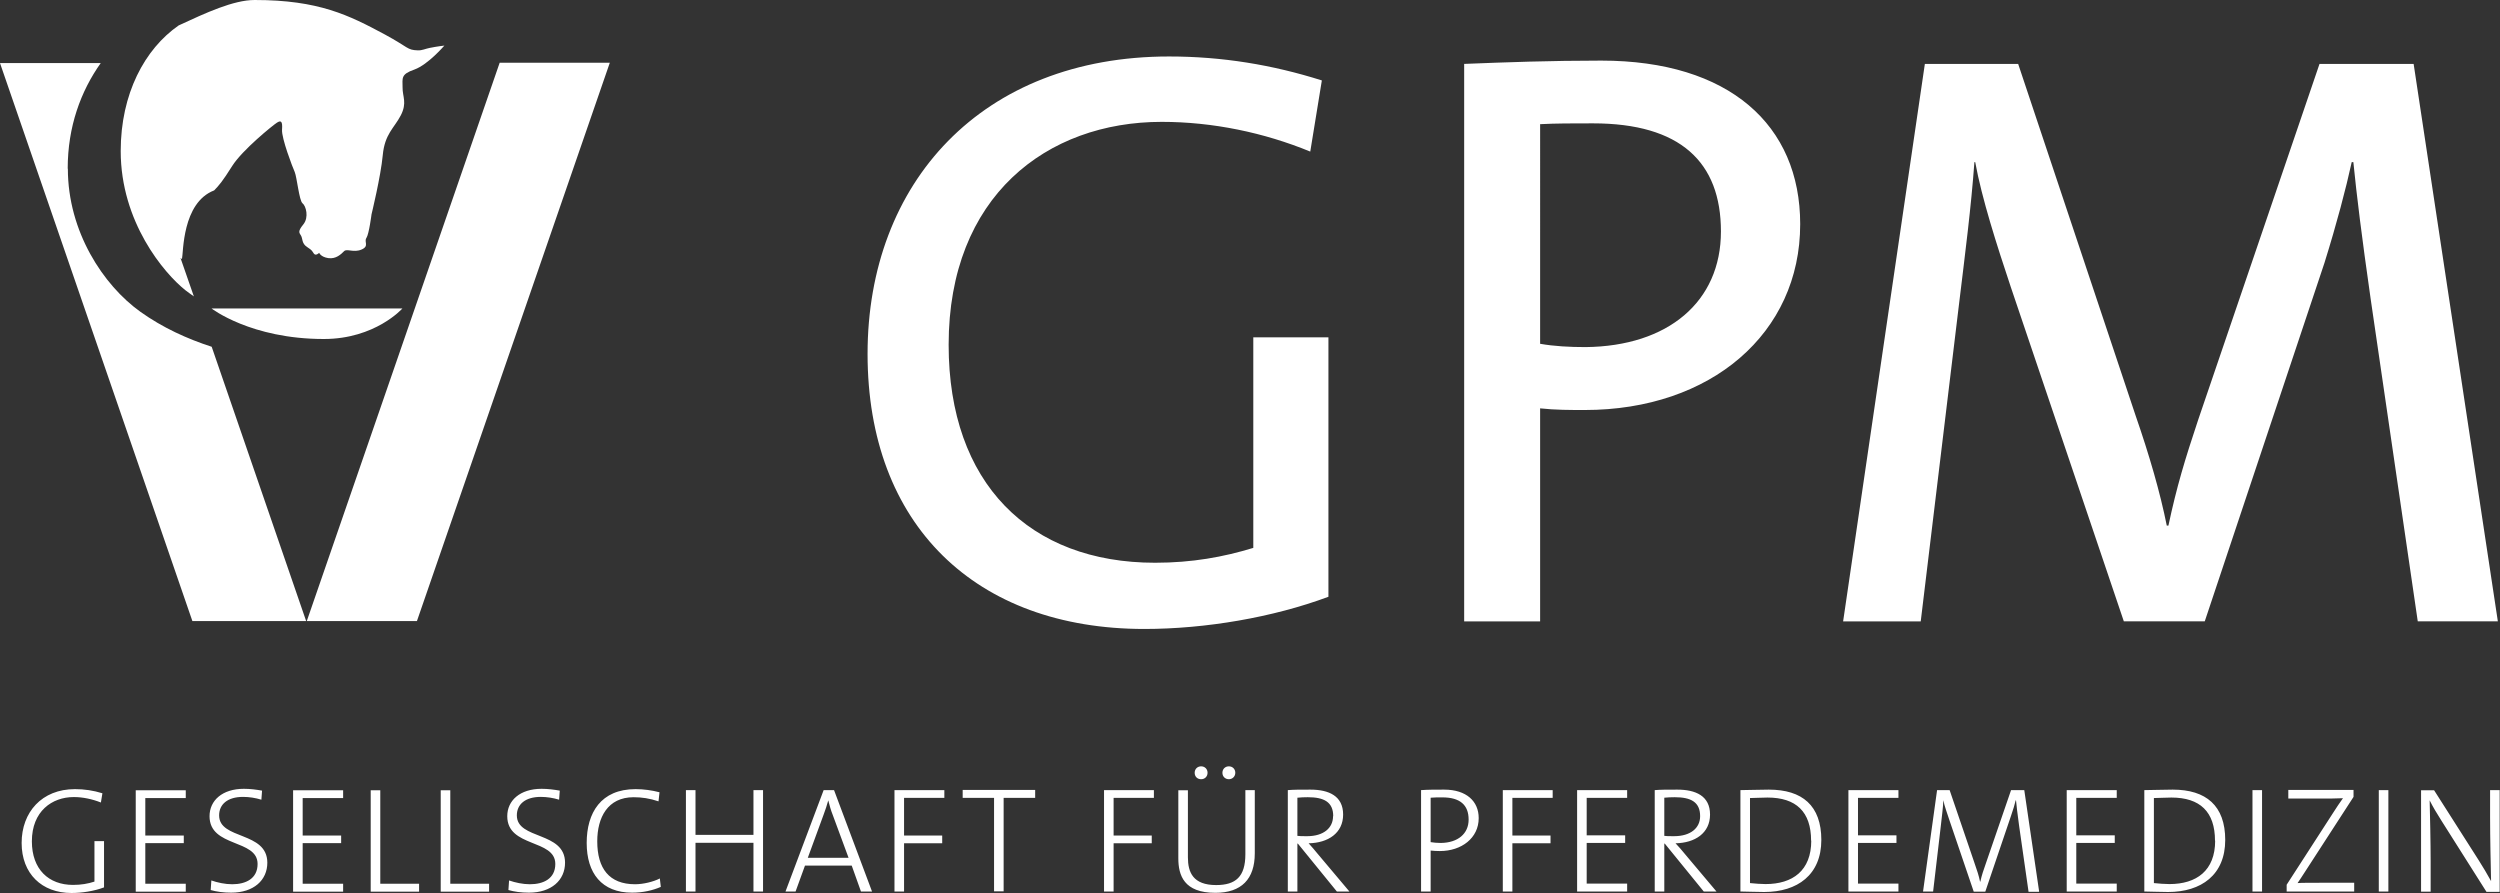
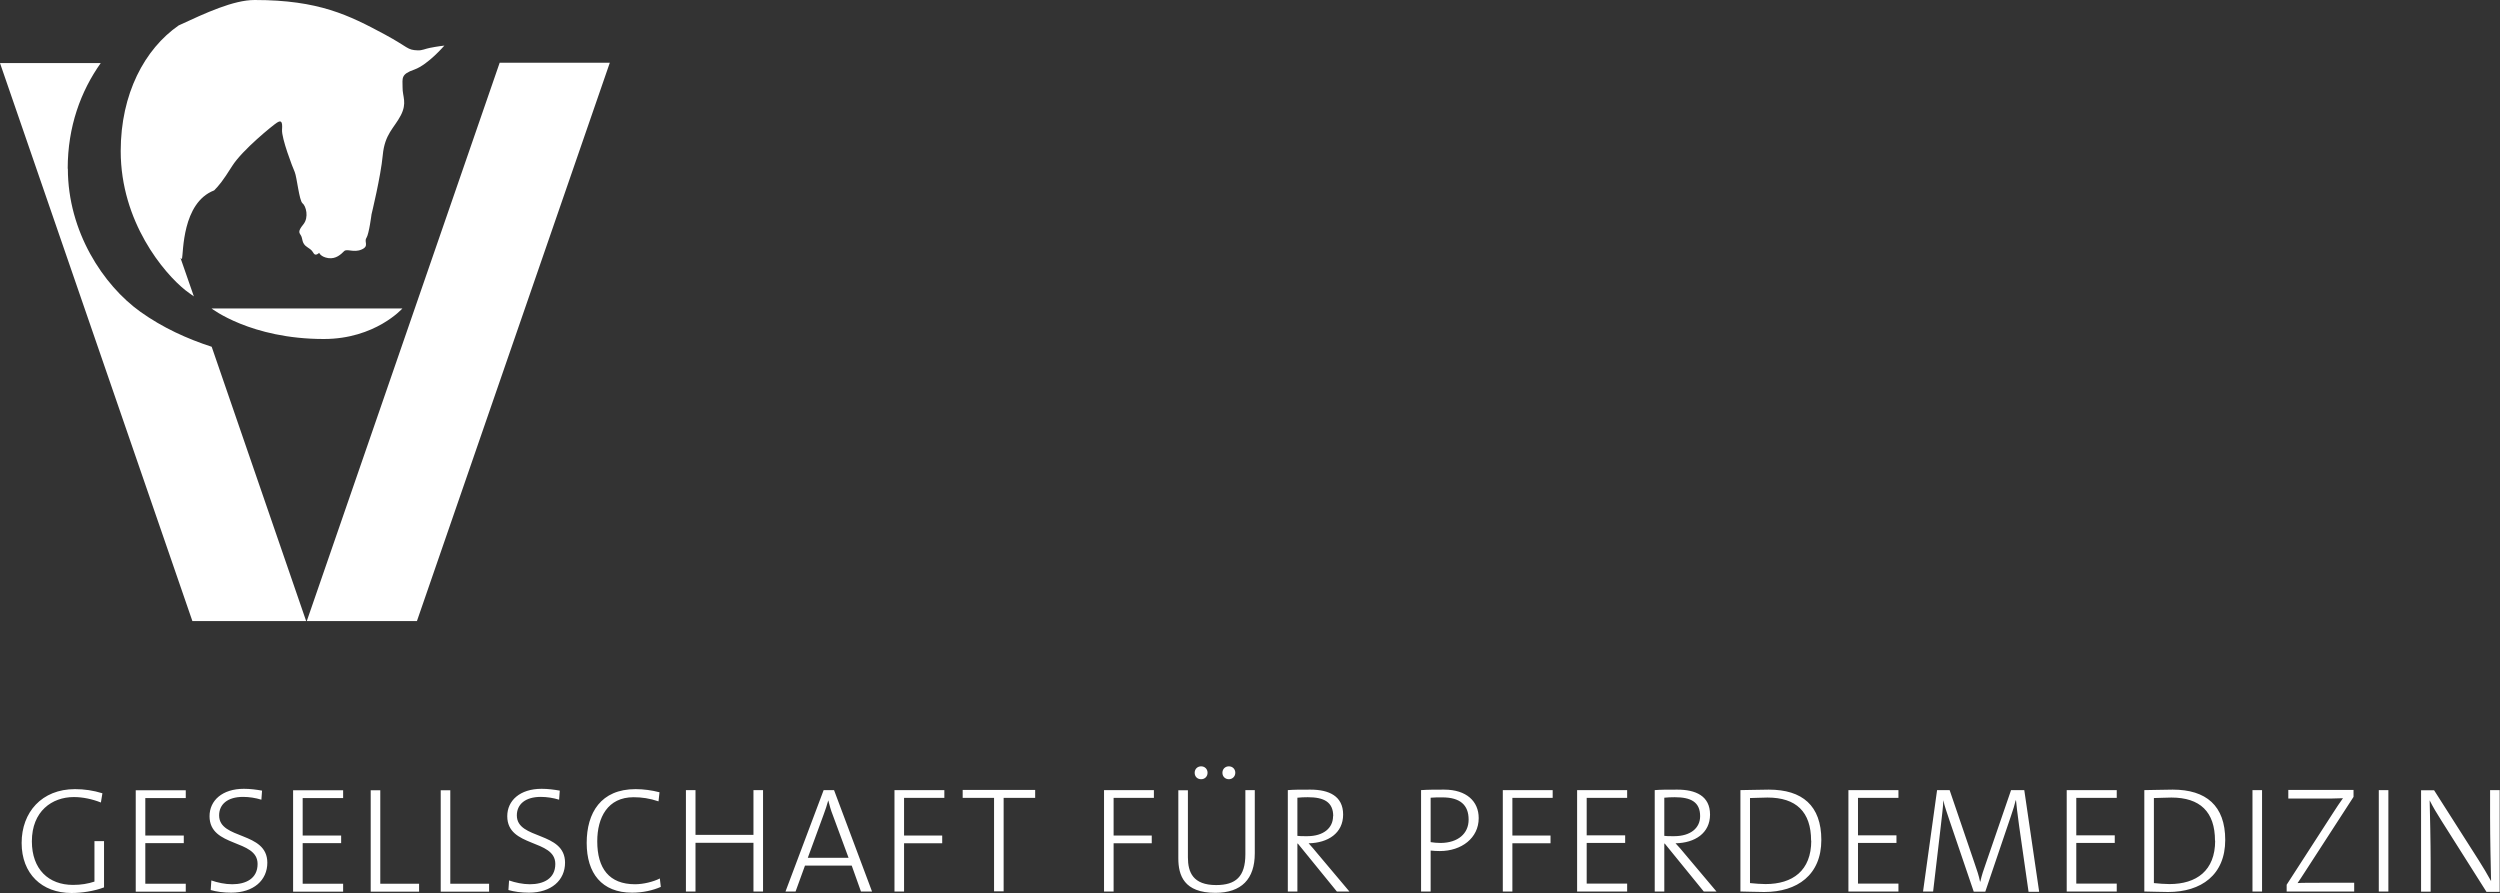
<svg xmlns="http://www.w3.org/2000/svg" id="Ebene_2" viewBox="0 0 151.4 54.08">
  <rect x="0" y="0" width="151.4" height="54.08" fill="#333333" stroke="none" />
  <defs>
    <style>.cls-1{fill:#fff;}</style>
  </defs>
  <g id="BG_shapes">
    <g>
      <path class="cls-1" d="m36.93,3.8h-6.67l-11.68,33.81h6.67L36.93,3.8h0Zm-10.01-1.04s-.45.05-.89.14c-.26.05-.47.16-.72.15-.67-.02-.54-.17-2-.96C21.13.92,19.31,0,15.42,0c-1.28,0-2.96.78-4.6,1.54-2.06,1.43-3.51,4.14-3.51,7.61,0,4.29,2.62,7.39,3.91,8.42.17.14.35.25.52.38l-.81-2.33s.06.05.09.07c.09-.37,0-3.41,1.95-4.16.29-.3.49-.52,1.1-1.49.62-.97,2.45-2.45,2.7-2.61.25-.16.35-.09.31.43-.03.52.63,2.25.77,2.56.13.31.27,1.73.47,1.89.21.16.4.85.05,1.28-.35.43-.25.5-.14.68.11.18.03.47.37.69.34.22.29.24.41.4.12.16.32-.05.32-.05,0,0,.09.25.55.32.47.07.78-.24.96-.42.17-.17.58.11,1.06-.1.48-.21.13-.46.29-.7.16-.24.31-1.43.31-1.43,0,0,.56-2.29.68-3.58.12-1.29.69-1.64,1.09-2.41.4-.77.1-1.14.11-1.7,0-.56-.12-.79.72-1.08.83-.3,1.82-1.46,1.82-1.46h0Zm-2.55,15.92h-11.56s2.38,1.85,6.8,1.85c3.12,0,4.76-1.85,4.76-1.85h0ZM4.1,10.21c0-2.54.79-4.68,2-6.39H0l11.65,33.79h6.89l-5.72-16.61c-1.48-.48-2.96-1.15-4.32-2.12-2.25-1.61-4.39-4.86-4.39-8.66h0Z" />
-       <path class="cls-1" d="m80.05,4.87c-3-.95-6.05-1.45-9.25-1.45-11.35,0-18.26,7.65-18.26,18.01s6.55,16.66,16.76,16.66c3.7,0,7.8-.7,11.15-1.95v-15.71h-4.55v12.75c-1.8.55-3.7.9-5.95.9-7.6,0-12.5-4.8-12.5-13.2,0-9,5.95-13.5,12.9-13.5,3.1,0,6.2.65,9,1.8l.7-4.3h0Zm28.97,8.7c0-6-4.3-9.9-12.05-9.9-3.05,0-5.8.1-8.3.2v33.76h4.6v-12.9c.9.1,1.85.1,2.7.1,7.65,0,13.05-4.65,13.05-11.25h0Zm-4.8.45c0,4.25-3.2,6.95-8.2,7-.95,0-1.9-.05-2.75-.2V7.52c.95-.05,1.95-.05,3.2-.05,5.3,0,7.75,2.35,7.75,6.55h0Zm47.05,23.61l-5.1-33.76h-5.7l-7.35,21.56c-.8,2.4-1.3,4.05-1.8,6.4h-.1c-.4-2-1.05-4.25-1.9-6.7l-7.1-21.26h-5.65l-4.95,33.76h4.7l2.3-19.06c.4-3.3.75-6,.95-8.75h.05c.4,2.2,1.3,5,2.15,7.55l6.85,20.26h4.9l7.25-21.71c.75-2.4,1.3-4.5,1.65-6.1h.1c.2,2,.5,4.45,1.05,8.3l2.85,19.51h4.85Z" />
      <path class="cls-1" d="m6.2,48.04c-.55-.17-1.09-.25-1.66-.25-2.01,0-3.23,1.4-3.23,3.26s1.22,3.03,3.02,3.03c.62,0,1.36-.11,1.97-.34v-2.8h-.58v2.45c-.4.13-.81.2-1.3.2-1.47,0-2.49-.94-2.49-2.64,0-1.82,1.22-2.68,2.54-2.68.54,0,1.11.12,1.64.33l.09-.55h0Zm5.05,5.96v-.48h-2.45v-2.46h2.33v-.46h-2.33v-2.27h2.45v-.47h-3.03v6.14h3.03Zm4.94-1.75c0-1.92-2.92-1.38-2.92-2.87,0-.67.51-1.12,1.45-1.12.36,0,.76.06,1.11.17l.04-.55c-.35-.06-.71-.11-1.1-.11-1.31,0-2.08.71-2.08,1.66,0,1.91,2.91,1.37,2.91,2.89,0,.89-.71,1.23-1.54,1.23-.43,0-.89-.1-1.26-.23l-.04.58c.34.1.77.16,1.24.16,1.36,0,2.19-.75,2.19-1.82h0Zm4.59,1.75v-.48h-2.45v-2.46h2.33v-.46h-2.33v-2.27h2.45v-.47h-3.03v6.14h3.03Zm4.6,0v-.48h-2.35v-5.66h-.58v6.14h2.93Zm4.24,0v-.48h-2.35v-5.66h-.58v6.14h2.93Zm4.6-1.75c0-1.92-2.92-1.38-2.92-2.87,0-.67.51-1.12,1.45-1.12.36,0,.76.06,1.11.17l.04-.55c-.35-.06-.71-.11-1.1-.11-1.31,0-2.08.71-2.08,1.66,0,1.91,2.91,1.37,2.91,2.89,0,.89-.71,1.23-1.54,1.23-.43,0-.89-.1-1.26-.23l-.04.58c.34.1.77.16,1.24.16,1.36,0,2.19-.75,2.19-1.82h0Zm5.8,1.47l-.06-.52c-.39.2-1,.35-1.5.35-1.57,0-2.29-.96-2.29-2.6,0-1.44.63-2.67,2.2-2.67.5,0,.98.07,1.51.25l.06-.55c-.46-.12-.96-.19-1.45-.19-2.1,0-2.96,1.43-2.96,3.26s.91,3.01,2.75,3.01c.66,0,1.26-.14,1.74-.35h0Zm6.19.27v-6.14h-.58v2.71h-3.51v-2.71h-.58v6.14h.58v-2.95h3.51v2.95h.58Zm6.6,0l-2.3-6.14h-.63l-2.31,6.14h.61l.57-1.57h2.83l.56,1.57h.67Zm-1.4-2.04h-2.49l.96-2.62c.11-.29.2-.57.28-.86h0c.08.31.15.58.27.88l.96,2.6h0Zm5.78-3.63v-.47h-3.02v6.14h.58v-2.92h2.31v-.47h-2.31v-2.28h2.44Zm5.5,0v-.48h-4.39v.48h1.9v5.66h.58v-5.66h1.9Zm7.19,0v-.47h-3.02v6.14h.58v-2.92h2.31v-.47h-2.31v-2.28h2.44Zm6.11,3.35v-3.82h-.57v3.88c0,1.37-.59,1.87-1.77,1.87-1.4,0-1.71-.77-1.71-1.68v-4.06h-.58v4.12c0,1.03.34,2.09,2.24,2.09,1.59,0,2.39-.84,2.39-2.39h0Zm-1.18-4.87c0-.23-.17-.39-.39-.39s-.39.16-.39.39.17.39.39.39.39-.17.39-.39h0Zm-1.68,0c0-.23-.17-.39-.39-.39s-.39.16-.39.39.16.39.39.39.39-.17.39-.39h0Zm8.59,7.19l-1.92-2.28c-.16-.2-.37-.44-.55-.64,1.17-.02,2.09-.61,2.09-1.74s-.87-1.51-1.98-1.51c-.65,0-1,0-1.37.03v6.14h.58v-2.9h.03l2.36,2.9h.77Zm-.99-4.56c0,.71-.57,1.21-1.57,1.21-.29,0-.48,0-.59-.02v-2.31c.2-.02.39-.03.63-.03.98,0,1.54.29,1.54,1.15h0Zm8.82.11c0-1.01-.74-1.72-2.09-1.72-.51,0-.98,0-1.4.03v6.14h.58v-2.48c.18.02.37.03.56.03,1.31,0,2.35-.79,2.35-1.99h0Zm-.61.1c0,.84-.64,1.4-1.69,1.41-.22,0-.43-.02-.61-.05v-2.69c.21-.02.43-.02.71-.02,1.07,0,1.59.46,1.59,1.34h0Zm5.09-1.32v-.47h-3.02v6.14h.58v-2.92h2.31v-.47h-2.31v-2.28h2.44Zm4.51,5.67v-.48h-2.45v-2.46h2.33v-.46h-2.33v-2.27h2.45v-.47h-3.03v6.14h3.03Zm5.41,0l-1.92-2.28c-.16-.2-.37-.44-.56-.64,1.17-.02,2.09-.61,2.09-1.74s-.87-1.51-1.98-1.51c-.65,0-1,0-1.37.03v6.14h.58v-2.9h.03l2.36,2.9h.77Zm-.99-4.56c0,.71-.57,1.21-1.58,1.21-.29,0-.48,0-.59-.02v-2.31c.2-.02.39-.03.63-.03.98,0,1.54.29,1.54,1.15h0Zm7.34,1.44c0-2.08-1.15-3.05-3.18-3.05-.6,0-1.25.03-1.72.03v6.14c.4,0,.83.03,1.44.03,2.01,0,3.46-1.04,3.46-3.15h0Zm-.61.04c0,1.82-1.13,2.63-2.77,2.63-.26,0-.66-.03-.94-.06v-5.15c.26,0,.71-.03,1.06-.03,1.73,0,2.64.86,2.64,2.61h0Zm5.28,3.08v-.48h-2.45v-2.46h2.33v-.46h-2.33v-2.27h2.45v-.47h-3.03v6.14h3.03Zm8.52,0l-.9-6.14h-.8l-1.53,4.45c-.15.43-.24.68-.33,1.09h-.02c-.06-.32-.19-.72-.35-1.17l-1.49-4.37h-.76l-.85,6.14h.61l.46-3.92c.07-.64.14-1.14.16-1.61h0c.06.35.24.81.38,1.25l1.46,4.29h.7l1.55-4.57c.14-.4.24-.74.29-.96h.02c.03.32.08.76.19,1.56l.57,3.98h.62Zm4.7,0v-.48h-2.45v-2.46h2.33v-.46h-2.33v-2.27h2.45v-.47h-3.03v6.14h3.03Zm6.57-3.12c0-2.08-1.16-3.05-3.18-3.05-.6,0-1.25.03-1.72.03v6.14c.4,0,.83.03,1.44.03,2.01,0,3.46-1.04,3.46-3.15h0Zm-.61.04c0,1.82-1.13,2.63-2.77,2.63-.26,0-.67-.03-.94-.06v-5.15c.26,0,.71-.03,1.06-.03,1.73,0,2.64.86,2.64,2.61h0Zm2.84,3.08v-6.14h-.58v6.14h.58Zm5.58,0v-.53h-1.76c-.83,0-1.46,0-1.67.02.15-.21.27-.41.41-.62l2.98-4.6v-.42h-3.95v.52h1.8c.66,0,1.16,0,1.51-.02-.21.29-.38.55-.58.86l-2.83,4.38v.41h4.09Zm2.07,0v-6.14h-.58v6.14h.58Zm6.74,0v-6.14h-.58v1.64c0,1.19.04,3,.06,3.87-.24-.43-.49-.86-.76-1.28l-2.69-4.22h-.79v6.14h.58v-1.81c0-1.15-.04-2.99-.06-3.72.2.4.44.8.72,1.24l2.72,4.3h.79Z" />
    </g>
  </g>
</svg>